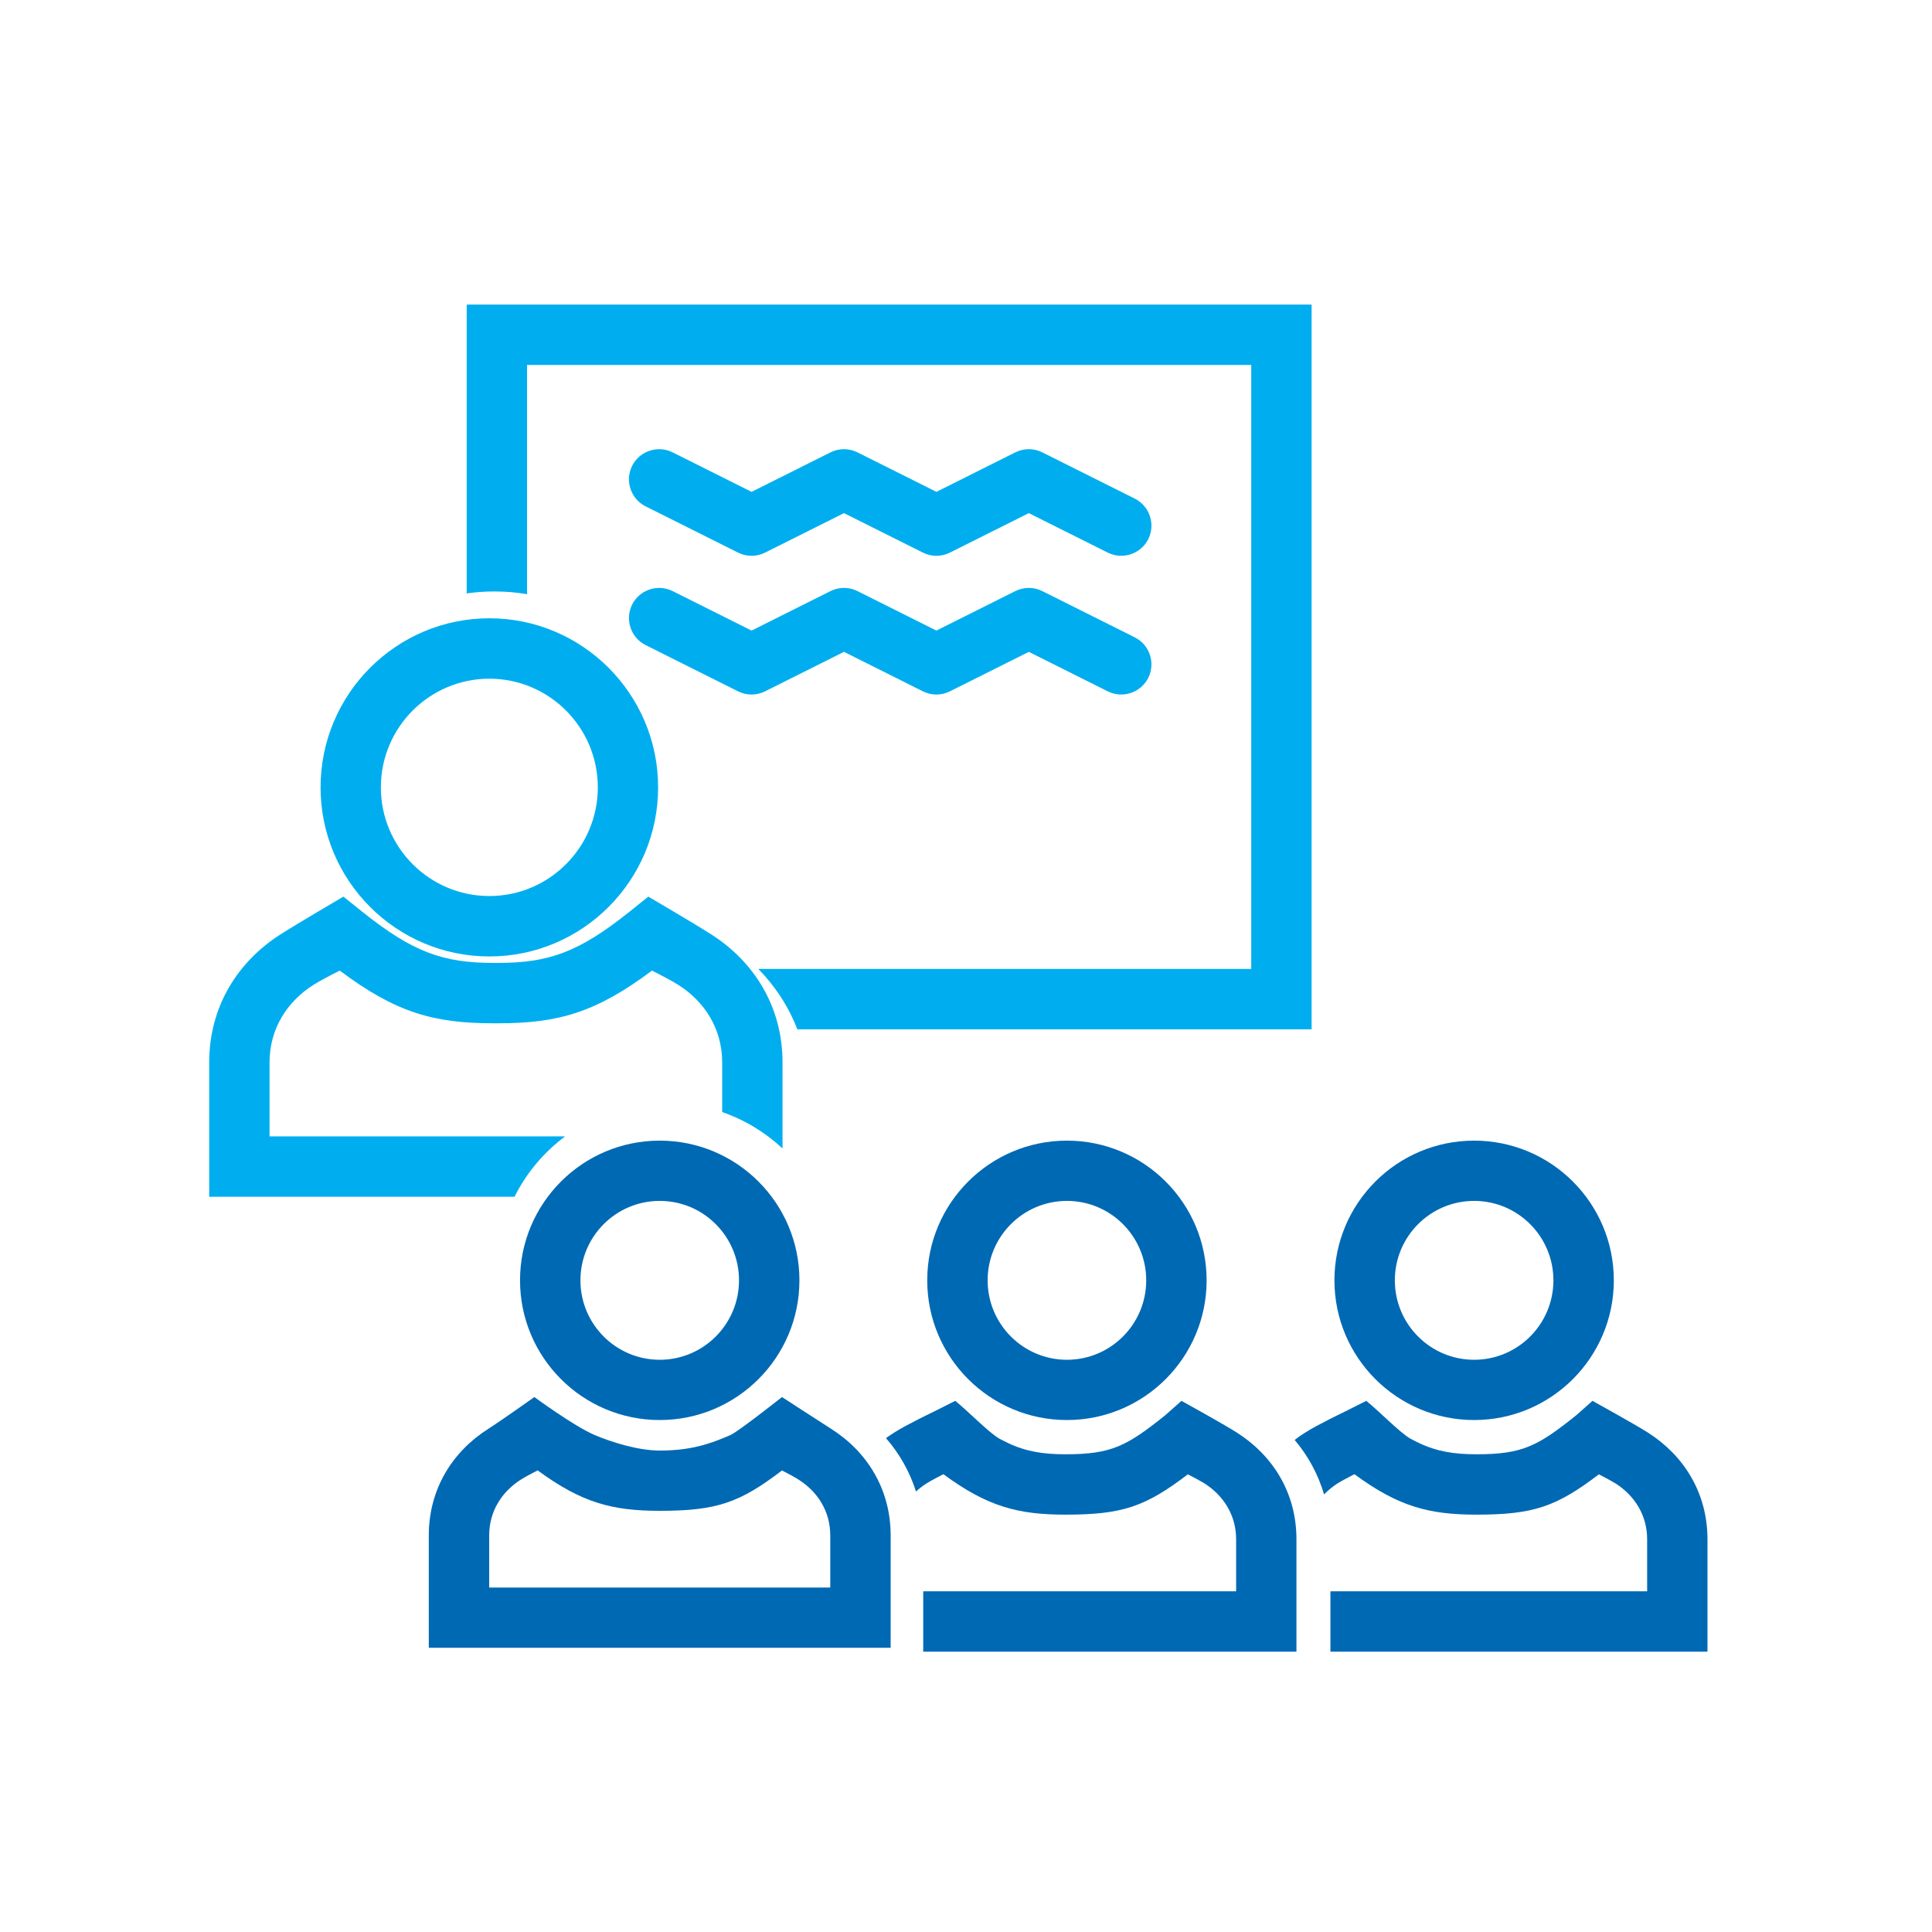
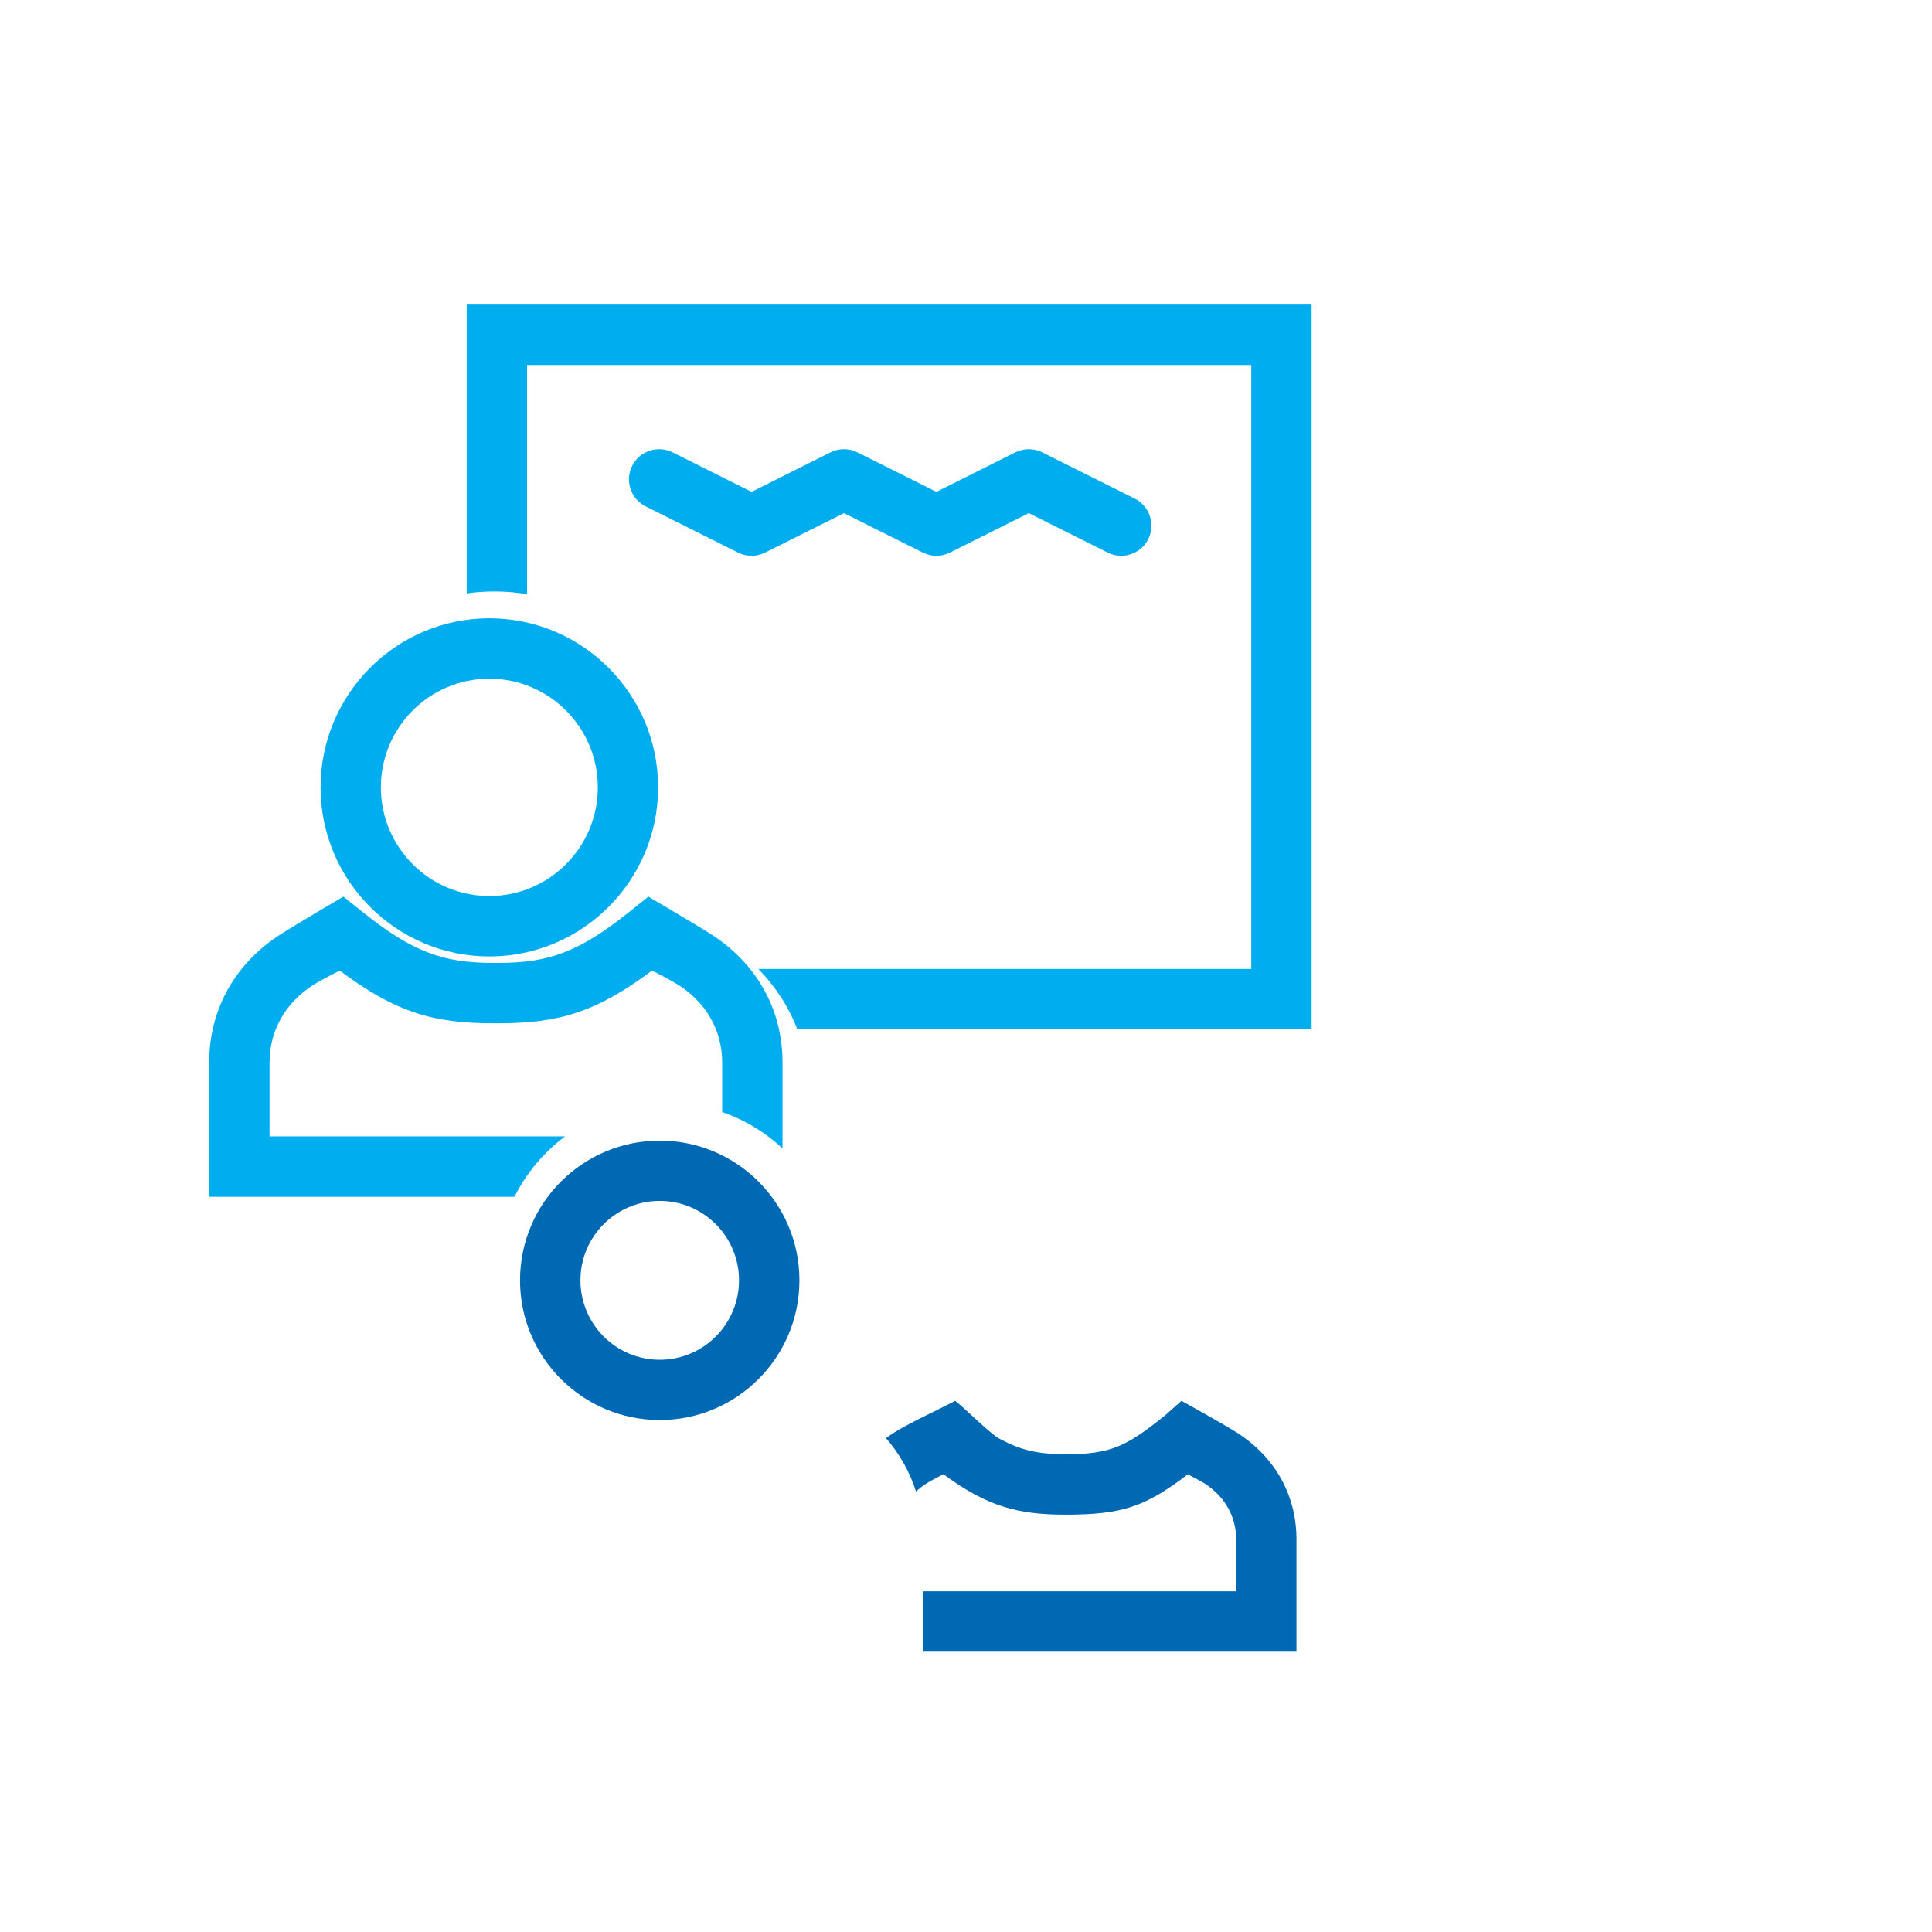
<svg xmlns="http://www.w3.org/2000/svg" xmlns:ns1="http://www.serif.com/" width="100%" height="100%" viewBox="0 0 128 128" version="1.1" xml:space="preserve" style="fill-rule:evenodd;clip-rule:evenodd;stroke-linejoin:round;stroke-miterlimit:2;">
  <g transform="matrix(1,0,0,1,-12470,-4013.33)">
    <g transform="matrix(0.621,0,0,0.938,11595.6,4007.6)">
      <g id="_-Rechteck-" ns1:id="(Rechteck)" transform="matrix(2.081,0,0,1.334,-1657.02,-272.188)">
        <rect x="1472.46" y="208.582" width="98.989" height="102.299" style="fill:none;" />
      </g>
    </g>
    <g transform="matrix(0.621,0,0,0.938,11595.6,3999.6)">
      <g id="Icon" transform="matrix(1.609,0,0,1.066,1399.35,418.458)">
        <g id="Ebene4" transform="matrix(0.766,0,0,0.766,-1194.87,-2238.31)">
          <g transform="matrix(1.306,0,0,1.306,520.749,-2380.93)">
            <path d="M832,3721.13L832,3702L888,3702L888,3750L853.914,3750C853.331,3748.49 852.446,3747.14 851.327,3746L884,3746L884,3706L836,3706L836,3721.18C835.301,3721.06 834.583,3721 833.851,3721C833.223,3721 832.605,3721.04 832,3721.13Z" style="fill:rgb(0,174,239);" />
          </g>
          <g transform="matrix(1,0,0,-0.5,-8,3719.5)">
-             <path d="M1640,2474.84L1646.83,2481.67C1647.57,2482.41 1648.43,2482.41 1649.17,2481.67L1656,2474.84L1662.83,2481.67C1663.57,2482.41 1664.43,2482.41 1665.17,2481.67L1673.17,2473.67C1674.46,2472.38 1674.98,2469.24 1674.34,2466.66C1673.69,2464.09 1672.12,2463.04 1670.83,2464.33L1664,2471.16L1657.17,2464.33C1656.43,2463.59 1655.57,2463.59 1654.83,2464.33L1648,2471.16L1641.17,2464.33C1640.43,2463.59 1639.57,2463.59 1638.83,2464.33L1630.83,2472.33C1629.54,2473.62 1629.02,2476.76 1629.66,2479.34C1630.31,2481.91 1631.88,2482.96 1633.17,2481.67L1640,2474.84Z" style="fill:rgb(0,174,239);" />
-           </g>
+             </g>
          <g transform="matrix(1,0,0,-0.5,-8,3707.5)">
            <path d="M1640,2474.84L1646.83,2481.67C1647.57,2482.41 1648.43,2482.41 1649.17,2481.67L1656,2474.84L1662.83,2481.67C1663.57,2482.41 1664.43,2482.41 1665.17,2481.67L1673.17,2473.67C1674.46,2472.38 1674.98,2469.24 1674.34,2466.66C1673.69,2464.09 1672.12,2463.04 1670.83,2464.33L1664,2471.16L1657.17,2464.33C1656.43,2463.59 1655.57,2463.59 1654.83,2464.33L1648,2471.16L1641.17,2464.33C1640.43,2463.59 1639.57,2463.59 1638.83,2464.33L1630.83,2472.33C1629.54,2473.62 1629.02,2476.76 1629.66,2479.34C1630.31,2481.91 1631.88,2482.96 1633.17,2481.67L1640,2474.84Z" style="fill:rgb(0,174,239);" />
          </g>
        </g>
        <g transform="matrix(0.766,0,0,0.934,3.086,-369.124)">
          <g transform="matrix(1.306,0,0,1.071,-1043.25,-3955.9)">
            <path d="M834,3763.23L815,3763.23C815,3763.23 815,3754.33 815,3754.33C815,3750.63 816.895,3747.64 819.759,3745.83C820.787,3745.17 823.894,3743.35 823.894,3743.35L825.143,3744.35C828.498,3747.03 830.496,3747.74 833.851,3747.74L834,3747.74L834,3751.74L833.851,3751.74C829.893,3751.74 827.378,3751.04 823.653,3748.25C823.054,3748.55 822.345,3748.92 821.901,3749.2C820.169,3750.3 819,3752.1 819,3754.33L819,3759.23L834,3759.23L834,3763.23ZM838.592,3759.23C837.185,3760.28 836.031,3761.64 835.238,3763.23L834,3763.23L834,3759.23L838.592,3759.23ZM849,3757.62L849,3754.33C849,3752.1 847.831,3750.3 846.099,3749.2C845.655,3748.92 844.946,3748.55 844.347,3748.25C840.622,3751.04 838.107,3751.74 834.149,3751.74L834,3751.74L834,3747.74L834.149,3747.74C837.504,3747.74 839.502,3747.03 842.857,3744.35L844.106,3743.35C844.106,3743.35 847.213,3745.17 848.241,3745.83C851.105,3747.64 853,3750.63 853,3754.33L853,3760.03C851.862,3758.97 850.503,3758.14 849,3757.62Z" style="fill:rgb(0,174,239);" />
          </g>
          <g transform="matrix(1,0,0,0.821,-1566.61,-2004.56)">
            <path d="M1612,2482.39C1603.94,2482.39 1597.39,2488.94 1597.39,2497C1597.39,2505.06 1603.94,2511.61 1612,2511.61C1620.06,2511.61 1626.61,2505.06 1626.61,2497C1626.61,2488.94 1620.06,2482.39 1612,2482.39ZM1612,2487.61C1617.18,2487.61 1621.39,2491.82 1621.39,2497C1621.39,2502.18 1617.18,2506.39 1612,2506.39C1606.82,2506.39 1602.61,2502.18 1602.61,2497C1602.61,2491.82 1606.82,2487.61 1612,2487.61Z" style="fill:rgb(0,174,239);" />
          </g>
        </g>
        <g>
          <g transform="matrix(1,0,0,1,-796,-4062)">
-             <path d="M887.253,3778.59C887.478,3778.41 887.712,3778.25 887.955,3778.1C888.781,3777.57 890.588,3776.71 890.588,3776.71L892,3776C892.839,3776.67 894.261,3778.14 894.95,3778.52L895.509,3778.8C896.698,3779.36 897.83,3779.54 899.312,3779.54C902.373,3779.54 903.379,3778.99 905.929,3776.95L907,3776C907,3776 909.843,3777.57 910.67,3778.1C913.051,3779.61 914.624,3782.09 914.624,3785.17L914.624,3792.62C914.624,3792.62 899.312,3792.62 899.312,3792.62L899.312,3790.62L899.312,3792.62L889.624,3792.62L889.624,3788.62L910.624,3788.62L910.624,3785.17C910.624,3783.56 909.777,3782.27 908.528,3781.47C908.244,3781.3 907.822,3781.07 907.422,3780.87C904.612,3783.01 903.087,3783.54 899.312,3783.54C896.164,3783.54 894.137,3783.01 891.214,3780.86C890.811,3781.07 890.383,3781.29 890.096,3781.47C889.768,3781.68 889.468,3781.93 889.203,3782.2C888.804,3780.85 888.134,3779.63 887.253,3778.59Z" style="fill:rgb(0,105,180);" />
-           </g>
+             </g>
          <g transform="matrix(0.605,0,0,0.605,-872.108,-1804.67)">
-             <path d="M1612,2481.7C1603.55,2481.7 1596.69,2488.55 1596.69,2497C1596.69,2505.45 1603.55,2512.3 1612,2512.3C1620.45,2512.3 1627.31,2505.45 1627.31,2497C1627.31,2488.55 1620.45,2481.7 1612,2481.7ZM1612,2488.3C1616.8,2488.3 1620.69,2492.2 1620.69,2497C1620.69,2501.8 1616.8,2505.7 1612,2505.7C1607.2,2505.7 1603.31,2501.8 1603.31,2497C1603.31,2492.2 1607.2,2488.3 1612,2488.3Z" style="fill:rgb(0,105,180);" />
-           </g>
+             </g>
          <g transform="matrix(0.605,0,0,0.605,-899.108,-1804.67)">
-             <path d="M1612,2481.7C1603.55,2481.7 1596.69,2488.55 1596.69,2497C1596.69,2505.45 1603.55,2512.3 1612,2512.3C1620.45,2512.3 1627.31,2505.45 1627.31,2497C1627.31,2488.55 1620.45,2481.7 1612,2481.7ZM1612,2488.3C1616.8,2488.3 1620.69,2492.2 1620.69,2497C1620.69,2501.8 1616.8,2505.7 1612,2505.7C1607.2,2505.7 1603.31,2501.8 1603.31,2497C1603.31,2492.2 1607.2,2488.3 1612,2488.3Z" style="fill:rgb(0,105,180);" />
-           </g>
+             </g>
          <g transform="matrix(1,0,0,1,-796,-4062)">
            <path d="M860.154,3778.47C860.331,3778.34 860.514,3778.22 860.701,3778.1C861.528,3777.57 863.335,3776.71 863.335,3776.71L864.747,3776C865.585,3776.67 867.008,3778.14 867.697,3778.52L868.256,3778.8C869.444,3779.36 870.577,3779.54 872.059,3779.54C875.119,3779.54 876.125,3778.99 878.676,3776.95L879.747,3776C879.747,3776 882.59,3777.57 883.416,3778.1C885.798,3779.61 887.371,3782.09 887.371,3785.17L887.371,3792.62L862.624,3792.62L862.624,3788.62L883.371,3788.62L883.371,3785.17C883.371,3783.56 882.523,3782.27 881.275,3781.47C880.991,3781.3 880.568,3781.07 880.169,3780.87C877.358,3783.01 875.834,3783.54 872.059,3783.54C868.91,3783.54 866.883,3783.01 863.96,3780.86C863.557,3781.07 863.129,3781.29 862.843,3781.47C862.593,3781.63 862.359,3781.81 862.145,3782.01C861.724,3780.68 861.041,3779.49 860.154,3778.47Z" style="fill:rgb(0,105,180);" />
          </g>
          <g transform="matrix(0.605,0,0,0.605,-923.688,-1802.89)">
-             <path d="M1600.87,2511C1602.57,2511.72 1605.55,2512.7 1608,2512.7C1611.4,2512.7 1613.51,2511.98 1615.75,2511C1616.62,2510.62 1621.4,2506.84 1621.4,2506.84C1621.4,2506.84 1625.4,2509.44 1626.77,2510.31C1630.71,2512.8 1633.31,2516.91 1633.31,2522L1633.31,2534.3L1582.69,2534.3L1582.69,2522C1582.69,2516.91 1585.29,2512.8 1589.23,2510.31C1590.6,2509.44 1594.26,2506.84 1594.26,2506.84C1594.26,2506.84 1598.58,2510.02 1600.87,2511ZM1626.69,2527.7L1626.69,2522C1626.69,2519.33 1625.29,2517.2 1623.23,2515.89C1622.76,2515.59 1622.06,2515.22 1621.4,2514.88C1616.76,2518.42 1614.24,2519.3 1608,2519.3C1602.8,2519.3 1599.45,2518.42 1594.62,2514.87C1593.95,2515.21 1593.24,2515.59 1592.77,2515.89C1590.71,2517.2 1589.31,2519.33 1589.31,2522L1589.31,2527.7L1626.69,2527.7Z" style="fill:rgb(0,105,180);" />
-           </g>
+             </g>
          <g transform="matrix(0.605,0,0,0.605,-926.108,-1804.67)">
            <path d="M1612,2481.7C1603.55,2481.7 1596.69,2488.55 1596.69,2497C1596.69,2505.45 1603.55,2512.3 1612,2512.3C1620.45,2512.3 1627.31,2505.45 1627.31,2497C1627.31,2488.55 1620.45,2481.7 1612,2481.7ZM1612,2488.3C1616.8,2488.3 1620.69,2492.2 1620.69,2497C1620.69,2501.8 1616.8,2505.7 1612,2505.7C1607.2,2505.7 1603.31,2501.8 1603.31,2497C1603.31,2492.2 1607.2,2488.3 1612,2488.3Z" style="fill:rgb(0,105,180);" />
          </g>
        </g>
      </g>
    </g>
  </g>
</svg>